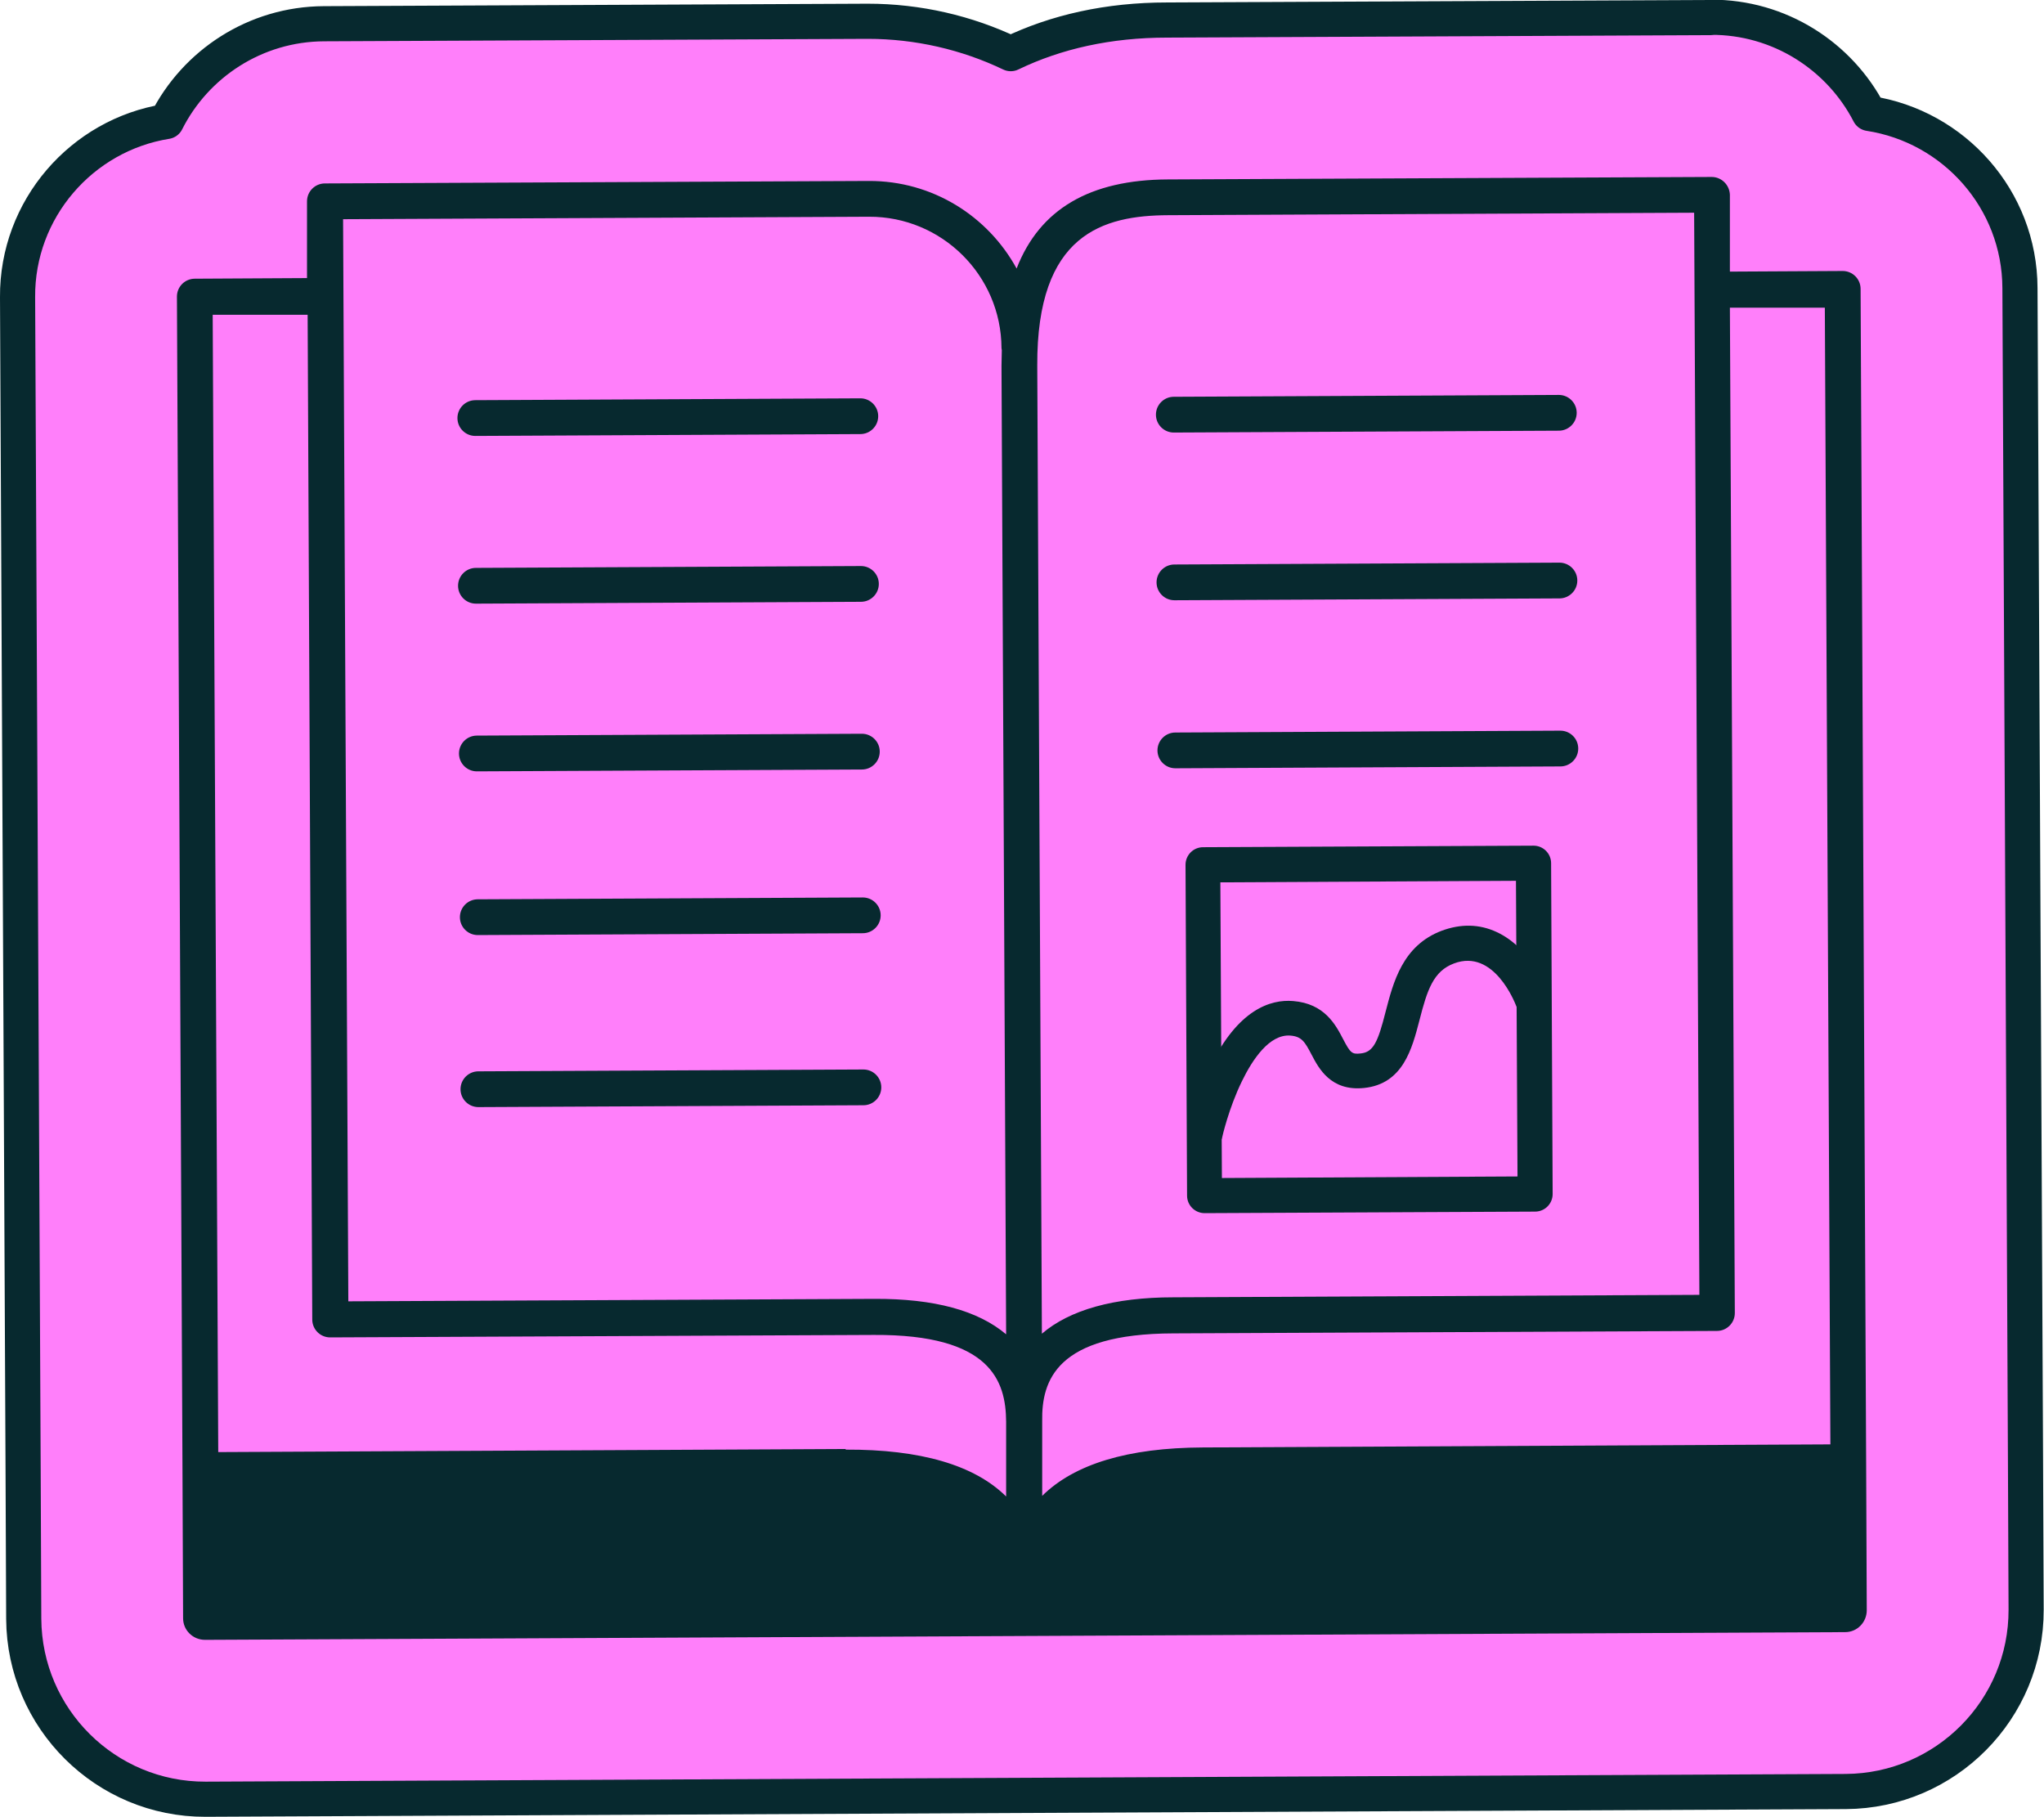
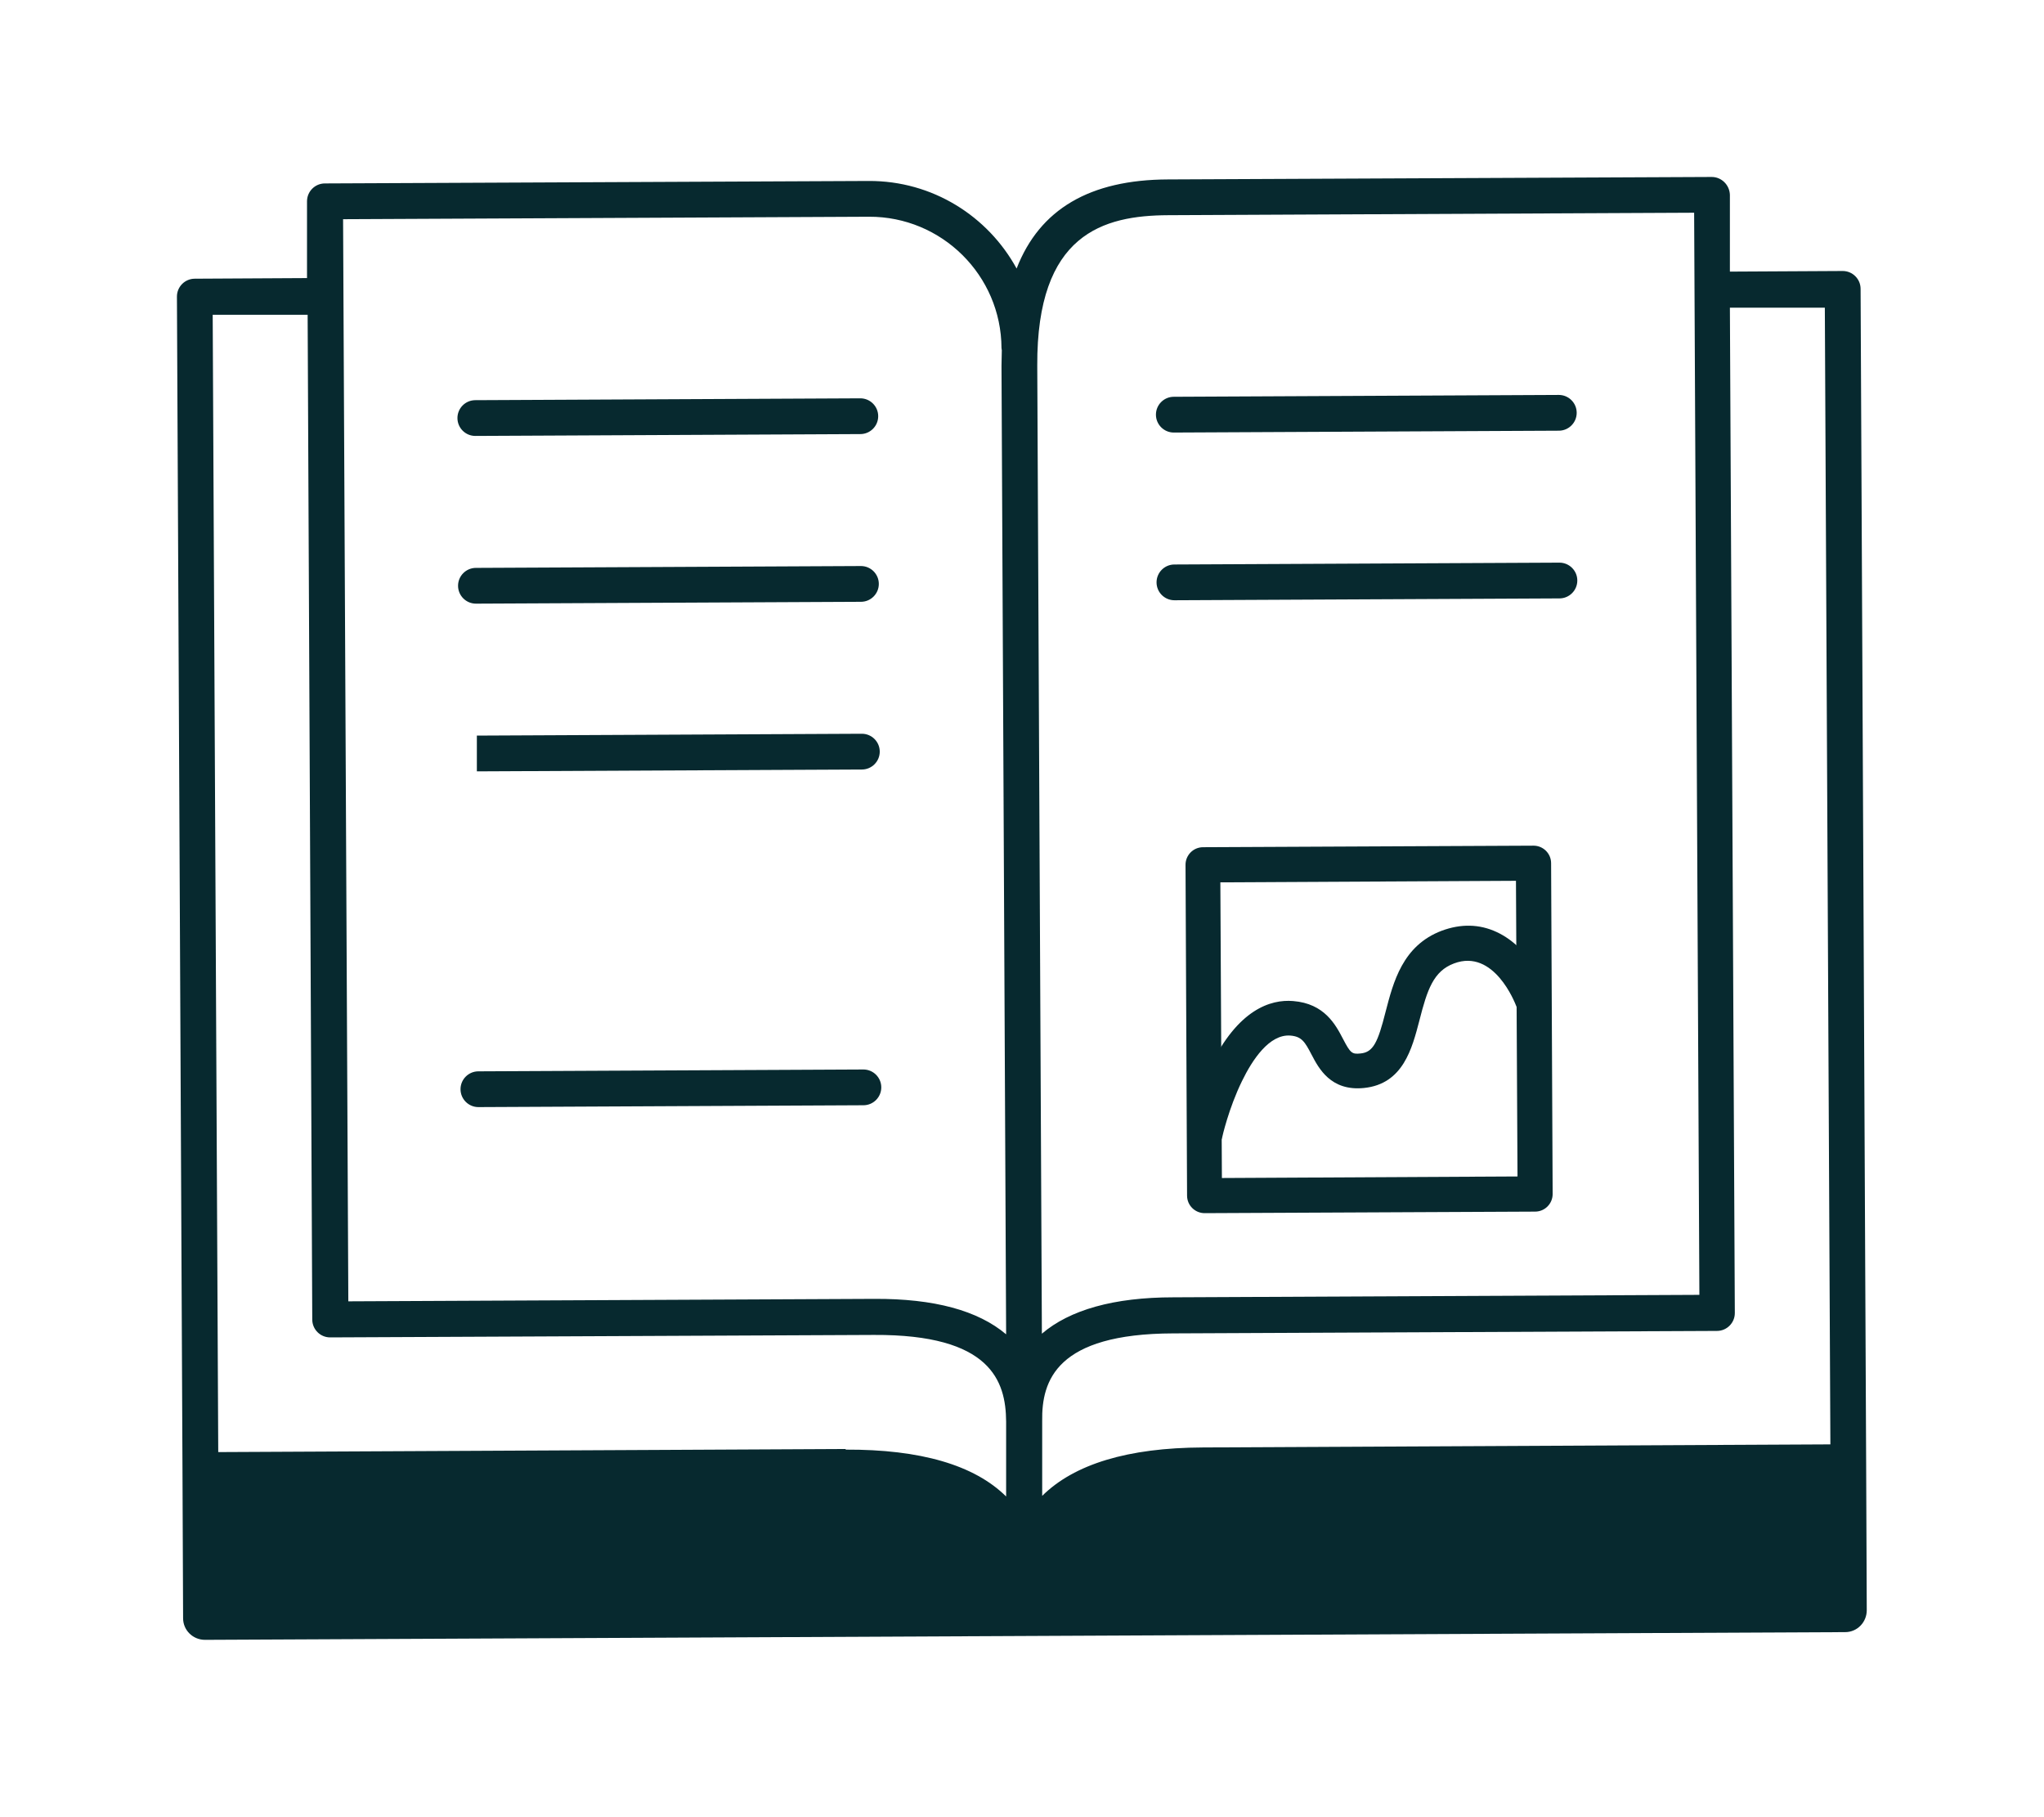
<svg xmlns="http://www.w3.org/2000/svg" id="Calque_2" data-name="Calque 2" viewBox="0 0 66.31 58.94">
  <defs>
    <style>
      .cls-1 {
        fill: #ff7ffa;
        stroke: #07292f;
        stroke-linecap: round;
        stroke-linejoin: round;
        stroke-width: 1.14px;
      }

      .cls-2 {
        fill: #07292f;
      }
    </style>
  </defs>
  <g id="front">
-     <path class="cls-1" d="m55.5.57l-17.64.08c-1.9,0-3.6.38-5.07,1.09-1.42-.68-3.01-1.05-4.64-1.05l-17.64.08c-2.23.01-4.17,1.3-5.11,3.17-2.75.44-4.85,2.84-4.83,5.7l.18,38.05.02,4.82c.02,3.24,2.66,5.86,5.9,5.85l53.21-.25c3.24-.02,5.86-2.66,5.85-5.9l-.02-4.82-.18-38.05c-.01-2.87-2.14-5.24-4.89-5.66-.96-1.86-2.91-3.13-5.14-3.12h0Z" />
    <path class="cls-2" d="m60.54,47.42l-.18-38.05c0-.32-.26-.58-.58-.58l-3.66.02v-2.49c-.01-.32-.27-.58-.59-.58l-17.64.08c-2.53.01-4.16.96-4.91,2.89-.93-1.7-2.73-2.85-4.8-2.84l-17.64.08c-.32,0-.58.26-.58.58v2.49s-3.64.02-3.64.02c-.32,0-.58.26-.58.58l.18,38.05.02,4.82c0,.39.32.7.71.7l53.21-.25c.39,0,.7-.32.7-.71l-.02-4.82h0ZM37.9,6.98l17.06-.08.17,35.1-17.06.08c-1.94,0-3.37.41-4.27,1.18l-.15-31.4c-.02-4.28,2.14-4.87,4.25-4.88Zm-26.77.13l17.06-.08c2.36-.01,4.29,1.9,4.3,4.26,0,.03.01.05.01.07,0,.17-.01.33-.01.51l.15,31.41c-.91-.77-2.33-1.16-4.28-1.15l-17.06.08-.17-35.1Zm16.31,39.89l-20.36.1-.18-36.89h3.08s.15,32.59.15,32.59c0,.32.26.58.58.58l17.64-.08c3.79-.02,4.28,1.49,4.29,2.81v2.43c-1.03-1.02-2.78-1.53-5.21-1.52h0Zm31.94-.15l-20.36.1c-2.43.01-4.17.54-5.21,1.57v-2.43c-.02-1.31.46-2.83,4.25-2.84l17.64-.08c.32,0,.58-.26.58-.58l-.16-32.61h3.08s.18,36.88.18,36.88Z" />
    <path class="cls-2" d="m15.42,14.14l12.49-.06c.32,0,.58-.26.58-.58,0-.32-.26-.58-.58-.58l-12.49.06c-.32,0-.58.26-.58.58,0,.32.26.58.58.58Z" />
    <path class="cls-2" d="m15.44,19.58l12.49-.06c.32,0,.58-.26.58-.58,0-.32-.26-.58-.58-.58l-12.49.06c-.32,0-.58.26-.58.58,0,.32.26.58.58.58Z" />
-     <path class="cls-2" d="m15.47,25.02l12.49-.06c.32,0,.58-.26.58-.58,0-.32-.26-.58-.58-.58l-12.49.06c-.32,0-.58.26-.58.58,0,.32.26.58.58.58Z" />
-     <path class="cls-2" d="m15.5,30.33l12.49-.06c.32,0,.58-.26.58-.58,0-.32-.26-.58-.58-.58l-12.49.06c-.32,0-.58.26-.58.58,0,.32.26.58.58.58Z" />
+     <path class="cls-2" d="m15.47,25.02l12.49-.06c.32,0,.58-.26.58-.58,0-.32-.26-.58-.58-.58l-12.49.06Z" />
    <path class="cls-2" d="m15.52,35.91l12.49-.06c.32,0,.58-.26.58-.58,0-.32-.26-.58-.58-.58l-12.49.06c-.32,0-.58.26-.58.58,0,.32.26.58.58.58Z" />
    <path class="cls-2" d="m38.08,14.03l12.49-.06c.32,0,.58-.26.58-.58,0-.32-.26-.58-.58-.58l-12.49.06c-.32,0-.58.26-.58.58,0,.32.26.58.58.58h0Z" />
    <path class="cls-2" d="m38.1,19.47l12.49-.06c.32,0,.58-.26.58-.58,0-.32-.26-.58-.58-.58l-12.49.06c-.32,0-.58.26-.58.58,0,.32.26.58.58.58h0Z" />
-     <path class="cls-2" d="m38.13,24.92l12.49-.06c.32,0,.58-.26.58-.58,0-.32-.26-.58-.58-.58l-12.49.06c-.32,0-.58.26-.58.58,0,.32.26.58.58.58h0Z" />
    <path class="cls-2" d="m49.8,39.3l-10.72.05c-.31,0-.57-.25-.57-.57l-.05-10.73c0-.31.25-.57.57-.57l10.72-.05c.31,0,.57.25.57.57l.05,10.73c0,.31-.25.57-.57.57Zm-10.16-1.09l9.59-.05-.05-9.59-9.59.05.05,9.59Z" />
    <path class="cls-2" d="m39.1,37.34s-.09,0-.13-.01c-.31-.07-.5-.37-.43-.68.01-.04.24-1.05.72-2.05.9-1.86,1.96-2.19,2.69-2.13,1.02.08,1.38.77,1.62,1.23.24.46.29.5.57.47.41-.04.56-.36.81-1.35.25-.96.55-2.15,1.82-2.63.62-.23,1.22-.22,1.78.04,1.15.53,1.68,1.93,1.7,1.99.11.29-.04.62-.34.73-.3.11-.62-.04-.73-.34-.03-.07-.71-1.85-2.01-1.36-.67.25-.87.86-1.12,1.84-.24.92-.53,2.07-1.8,2.2-1.08.11-1.47-.64-1.7-1.08-.22-.42-.32-.59-.69-.62-.68-.05-1.23.78-1.57,1.48-.43.88-.64,1.81-.64,1.82-.06.26-.29.44-.55.44h0Z" />
  </g>
</svg>